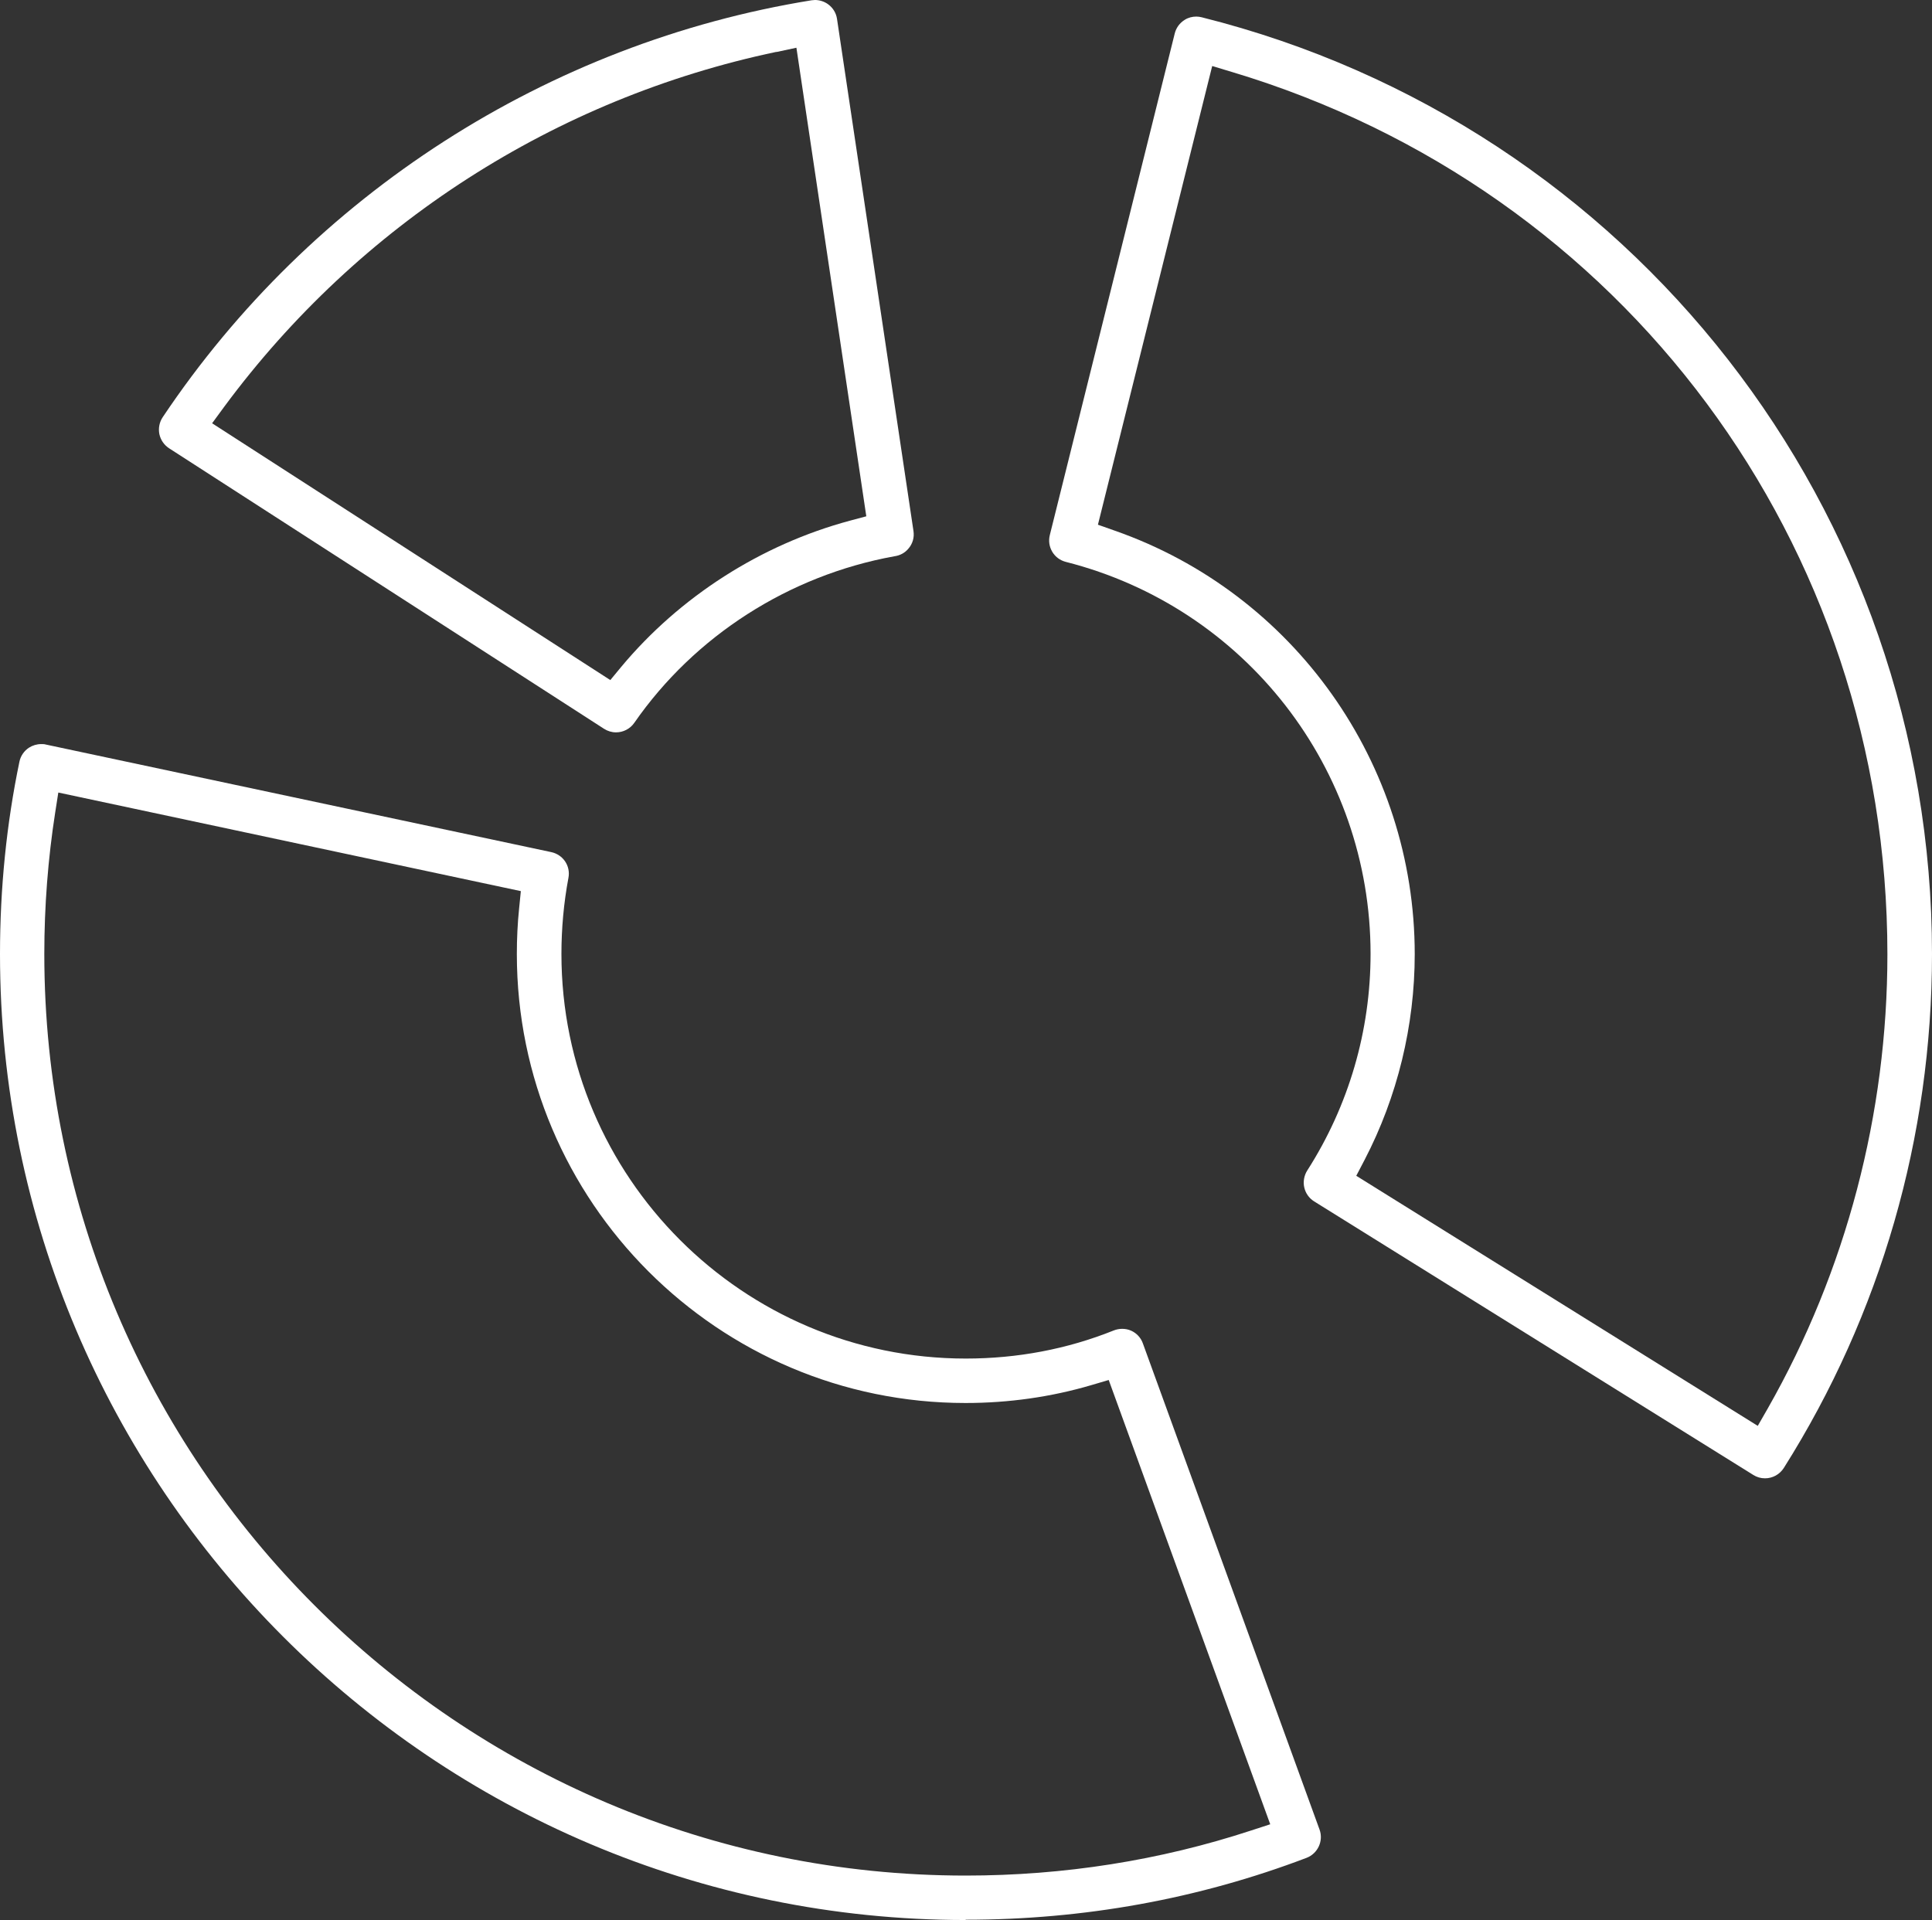
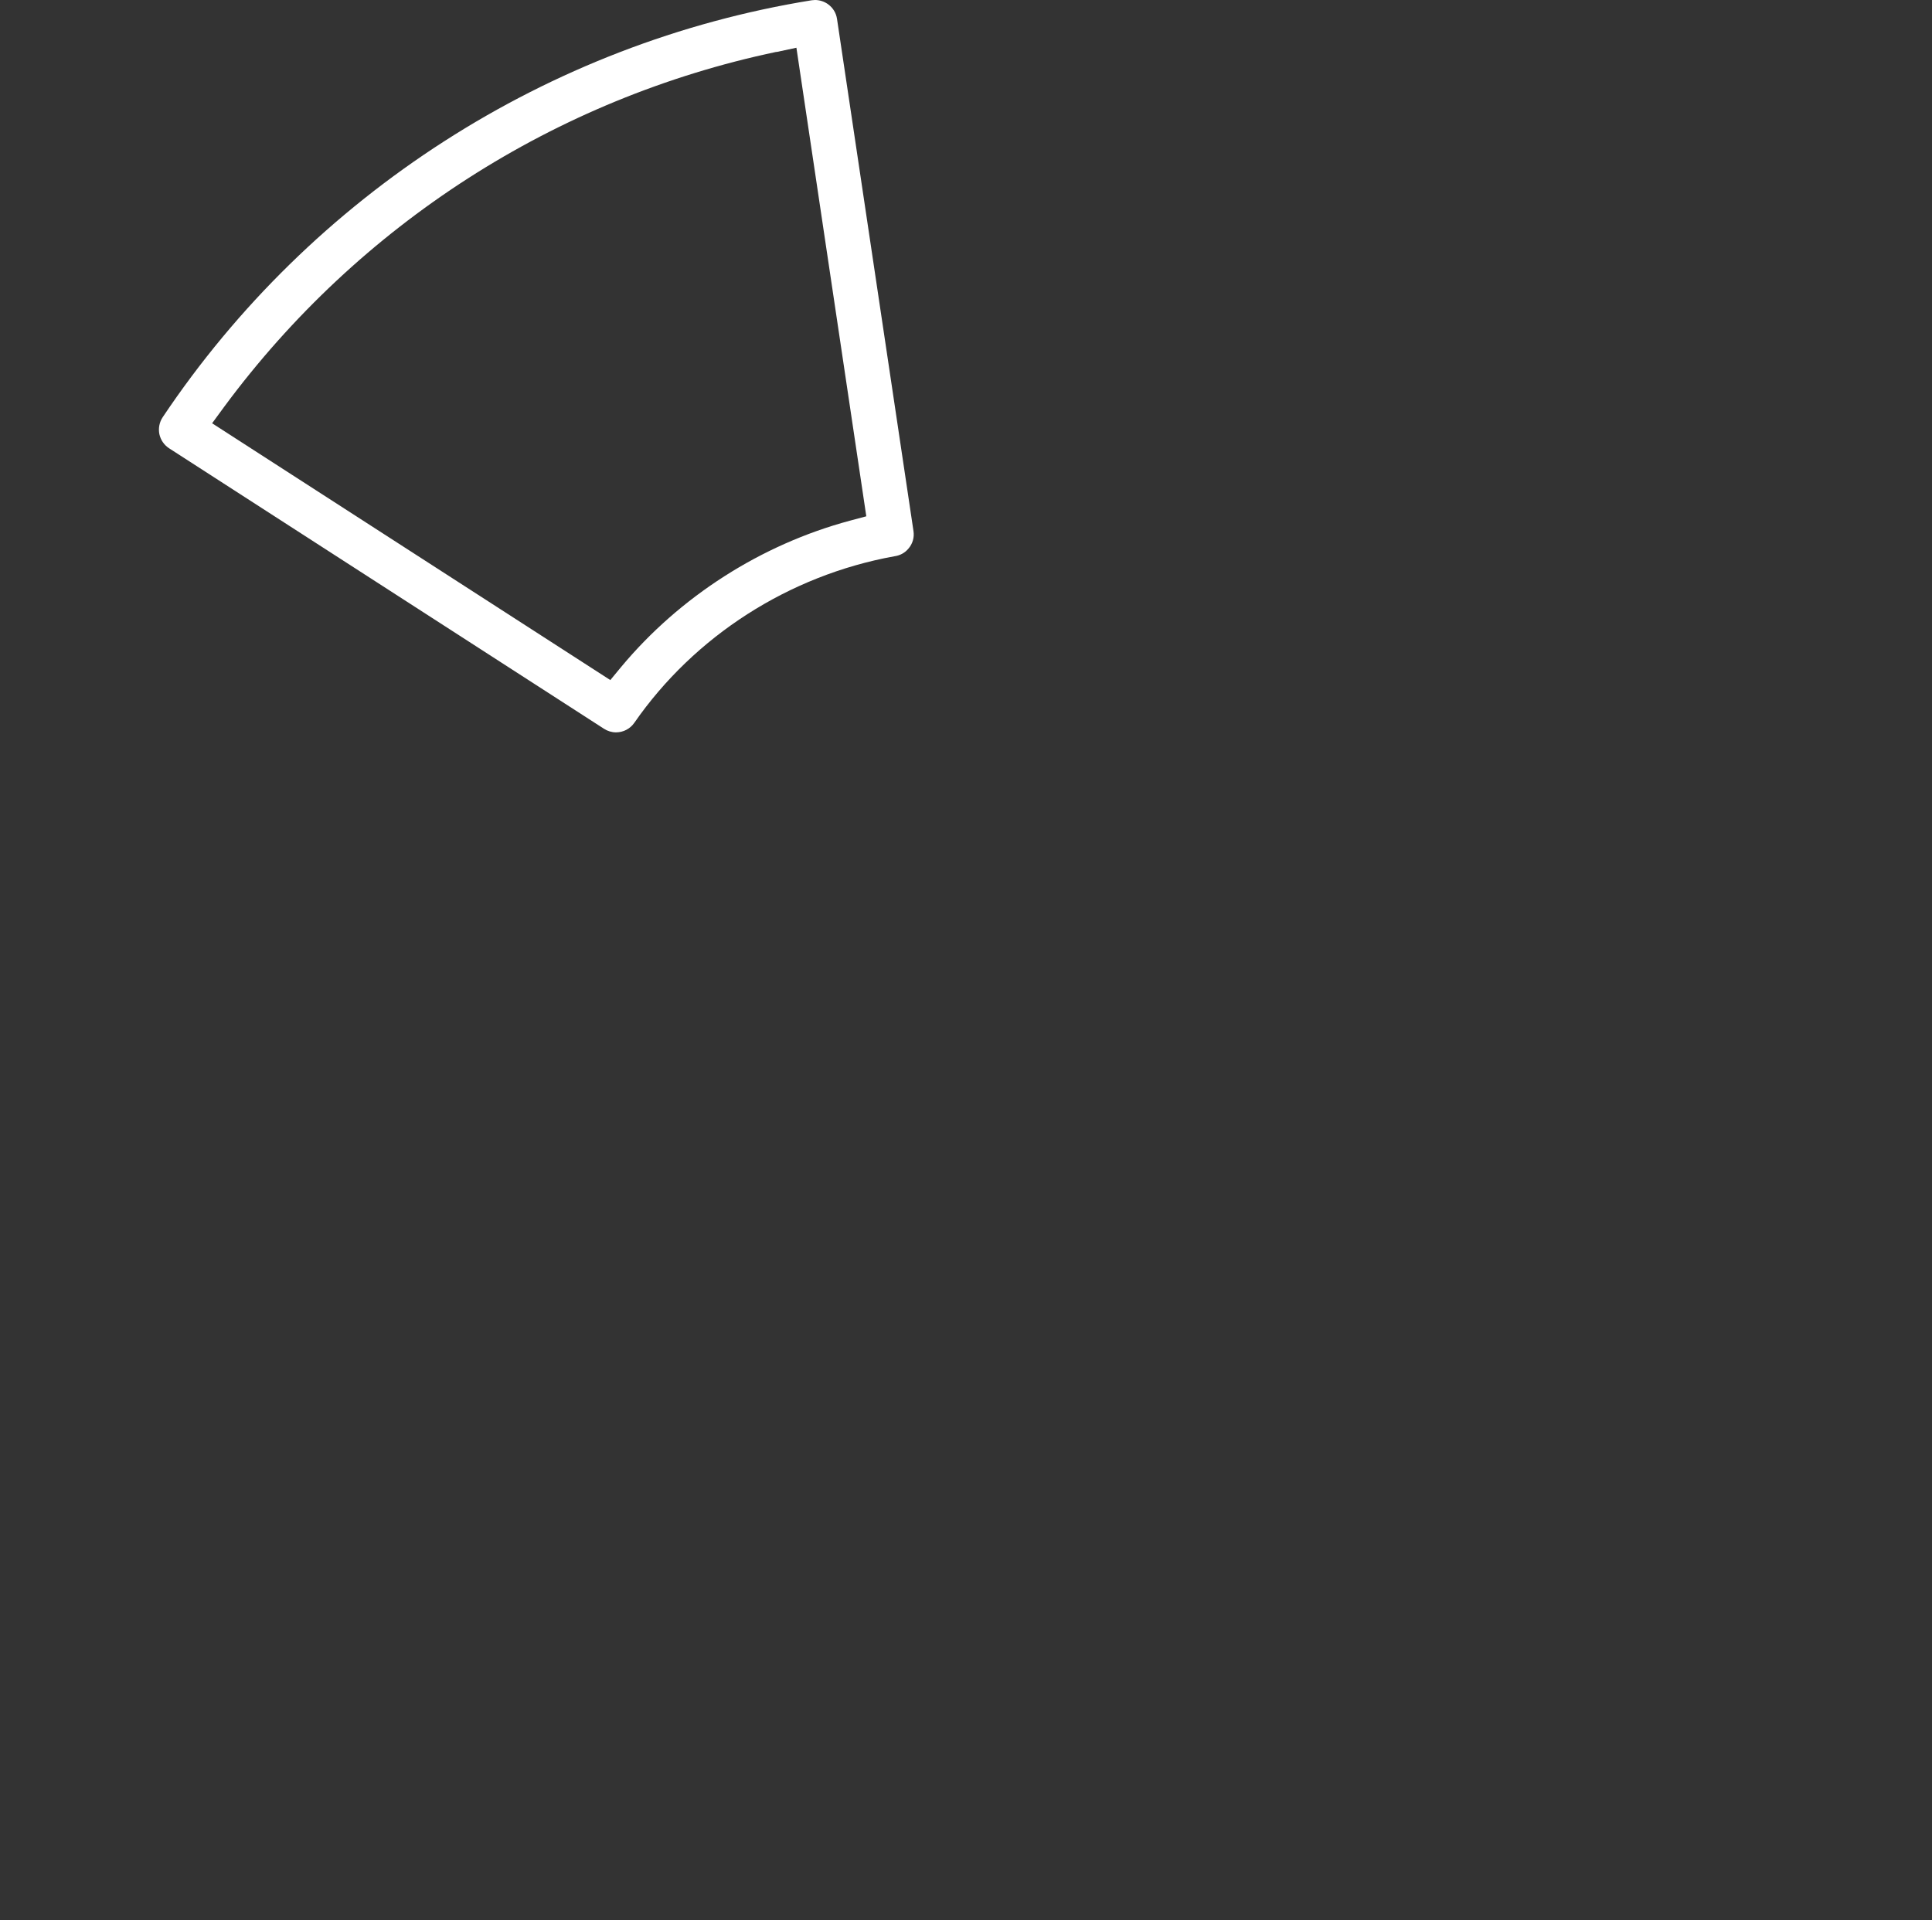
<svg xmlns="http://www.w3.org/2000/svg" id="Layer_2" viewBox="0 0 135.17 134.36">
  <rect x="0" y="0" width="135.17" height="134.36" fill="#333333" stroke="none" />
  <defs>
    <style>.cls-1{fill:#fff;}</style>
  </defs>
  <g id="Layer_1-2">
-     <path class="cls-1" d="M67.57,134.36C30.31,134.36,0,104.03,0,66.76c0-4.62,.46-9.14,1.36-13.46,.08-.4,.33-.76,.67-.98,.25-.16,.55-.25,.85-.25,.11,0,.22,0,.32,.03l35.37,7.53c.83,.18,1.36,.97,1.2,1.8-.33,1.76-.49,3.55-.49,5.33,0,15.61,12.69,28.31,28.29,28.31,3.61,0,7.1-.66,10.36-1.97,.18-.07,.38-.11,.58-.11,.22,0,.43,.04,.63,.13,.38,.17,.68,.49,.82,.89l12.36,34.02c.29,.79-.12,1.68-.91,1.98-7.57,2.88-15.59,4.33-23.85,4.33v.02ZM3.86,56.87c-.5,3.21-.76,6.54-.76,9.89,0,35.56,28.92,64.49,64.46,64.49,6.87,0,13.6-1.06,19.99-3.16l1.32-.43-11.3-31.09-1.22,.36c-2.82,.83-5.78,1.25-8.8,1.25-17.31,0-31.39-14.09-31.39-31.42,0-1.06,.05-2.14,.16-3.2l.12-1.2L4.08,55.46l-.22,1.41Z" />
    <path class="cls-1" d="M43.1,51.25c-.3,0-.59-.09-.84-.25L11.83,31.37c-.35-.23-.59-.58-.68-.99-.08-.41,0-.83,.23-1.18C21.79,13.64,38.34,3,56.78,.02c.08,0,.16-.02,.24-.02,.33,0,.66,.11,.92,.3,.34,.25,.56,.61,.62,1.02l5.35,35.84c.07,.45-.06,.9-.36,1.24-.25,.3-.6,.48-.99,.53-7.37,1.34-13.97,5.58-18.18,11.65-.29,.42-.77,.67-1.28,.67ZM54.32,3.63c-15.48,3.26-29.2,12.08-38.63,24.83l-.85,1.16,27.86,17.97,.76-.92c4.11-4.93,9.79-8.56,15.99-10.23l1.16-.31L55.72,3.34l-1.4,.3h0Z" />
-     <path class="cls-1" d="M123.48,103.45c-.29,0-.57-.08-.82-.24l-30.72-19.14c-.35-.22-.6-.57-.69-.98-.09-.4-.01-.83,.21-1.18,2.9-4.53,4.43-9.77,4.43-15.16,0-12.96-8.77-24.24-21.32-27.43-.83-.21-1.33-1.05-1.12-1.88L82.19,2.34c.1-.4,.35-.74,.71-.96,.24-.15,.52-.22,.8-.22,.13,0,.25,.02,.38,.05,30.08,7.54,51.09,34.5,51.09,65.55,0,12.79-3.59,25.23-10.37,35.97-.29,.45-.78,.72-1.31,.72h0ZM76.82,36.72l1.16,.41c12.56,4.39,21,16.3,21,29.64,0,5-1.21,9.98-3.51,14.4l-.58,1.11,28.09,17.5,.7-1.22c5.48-9.63,8.37-20.62,8.37-31.78,0-28.71-18.44-53.53-45.88-61.75l-1.36-.41-8,32.12v-.02Z" />
  </g>
</svg>